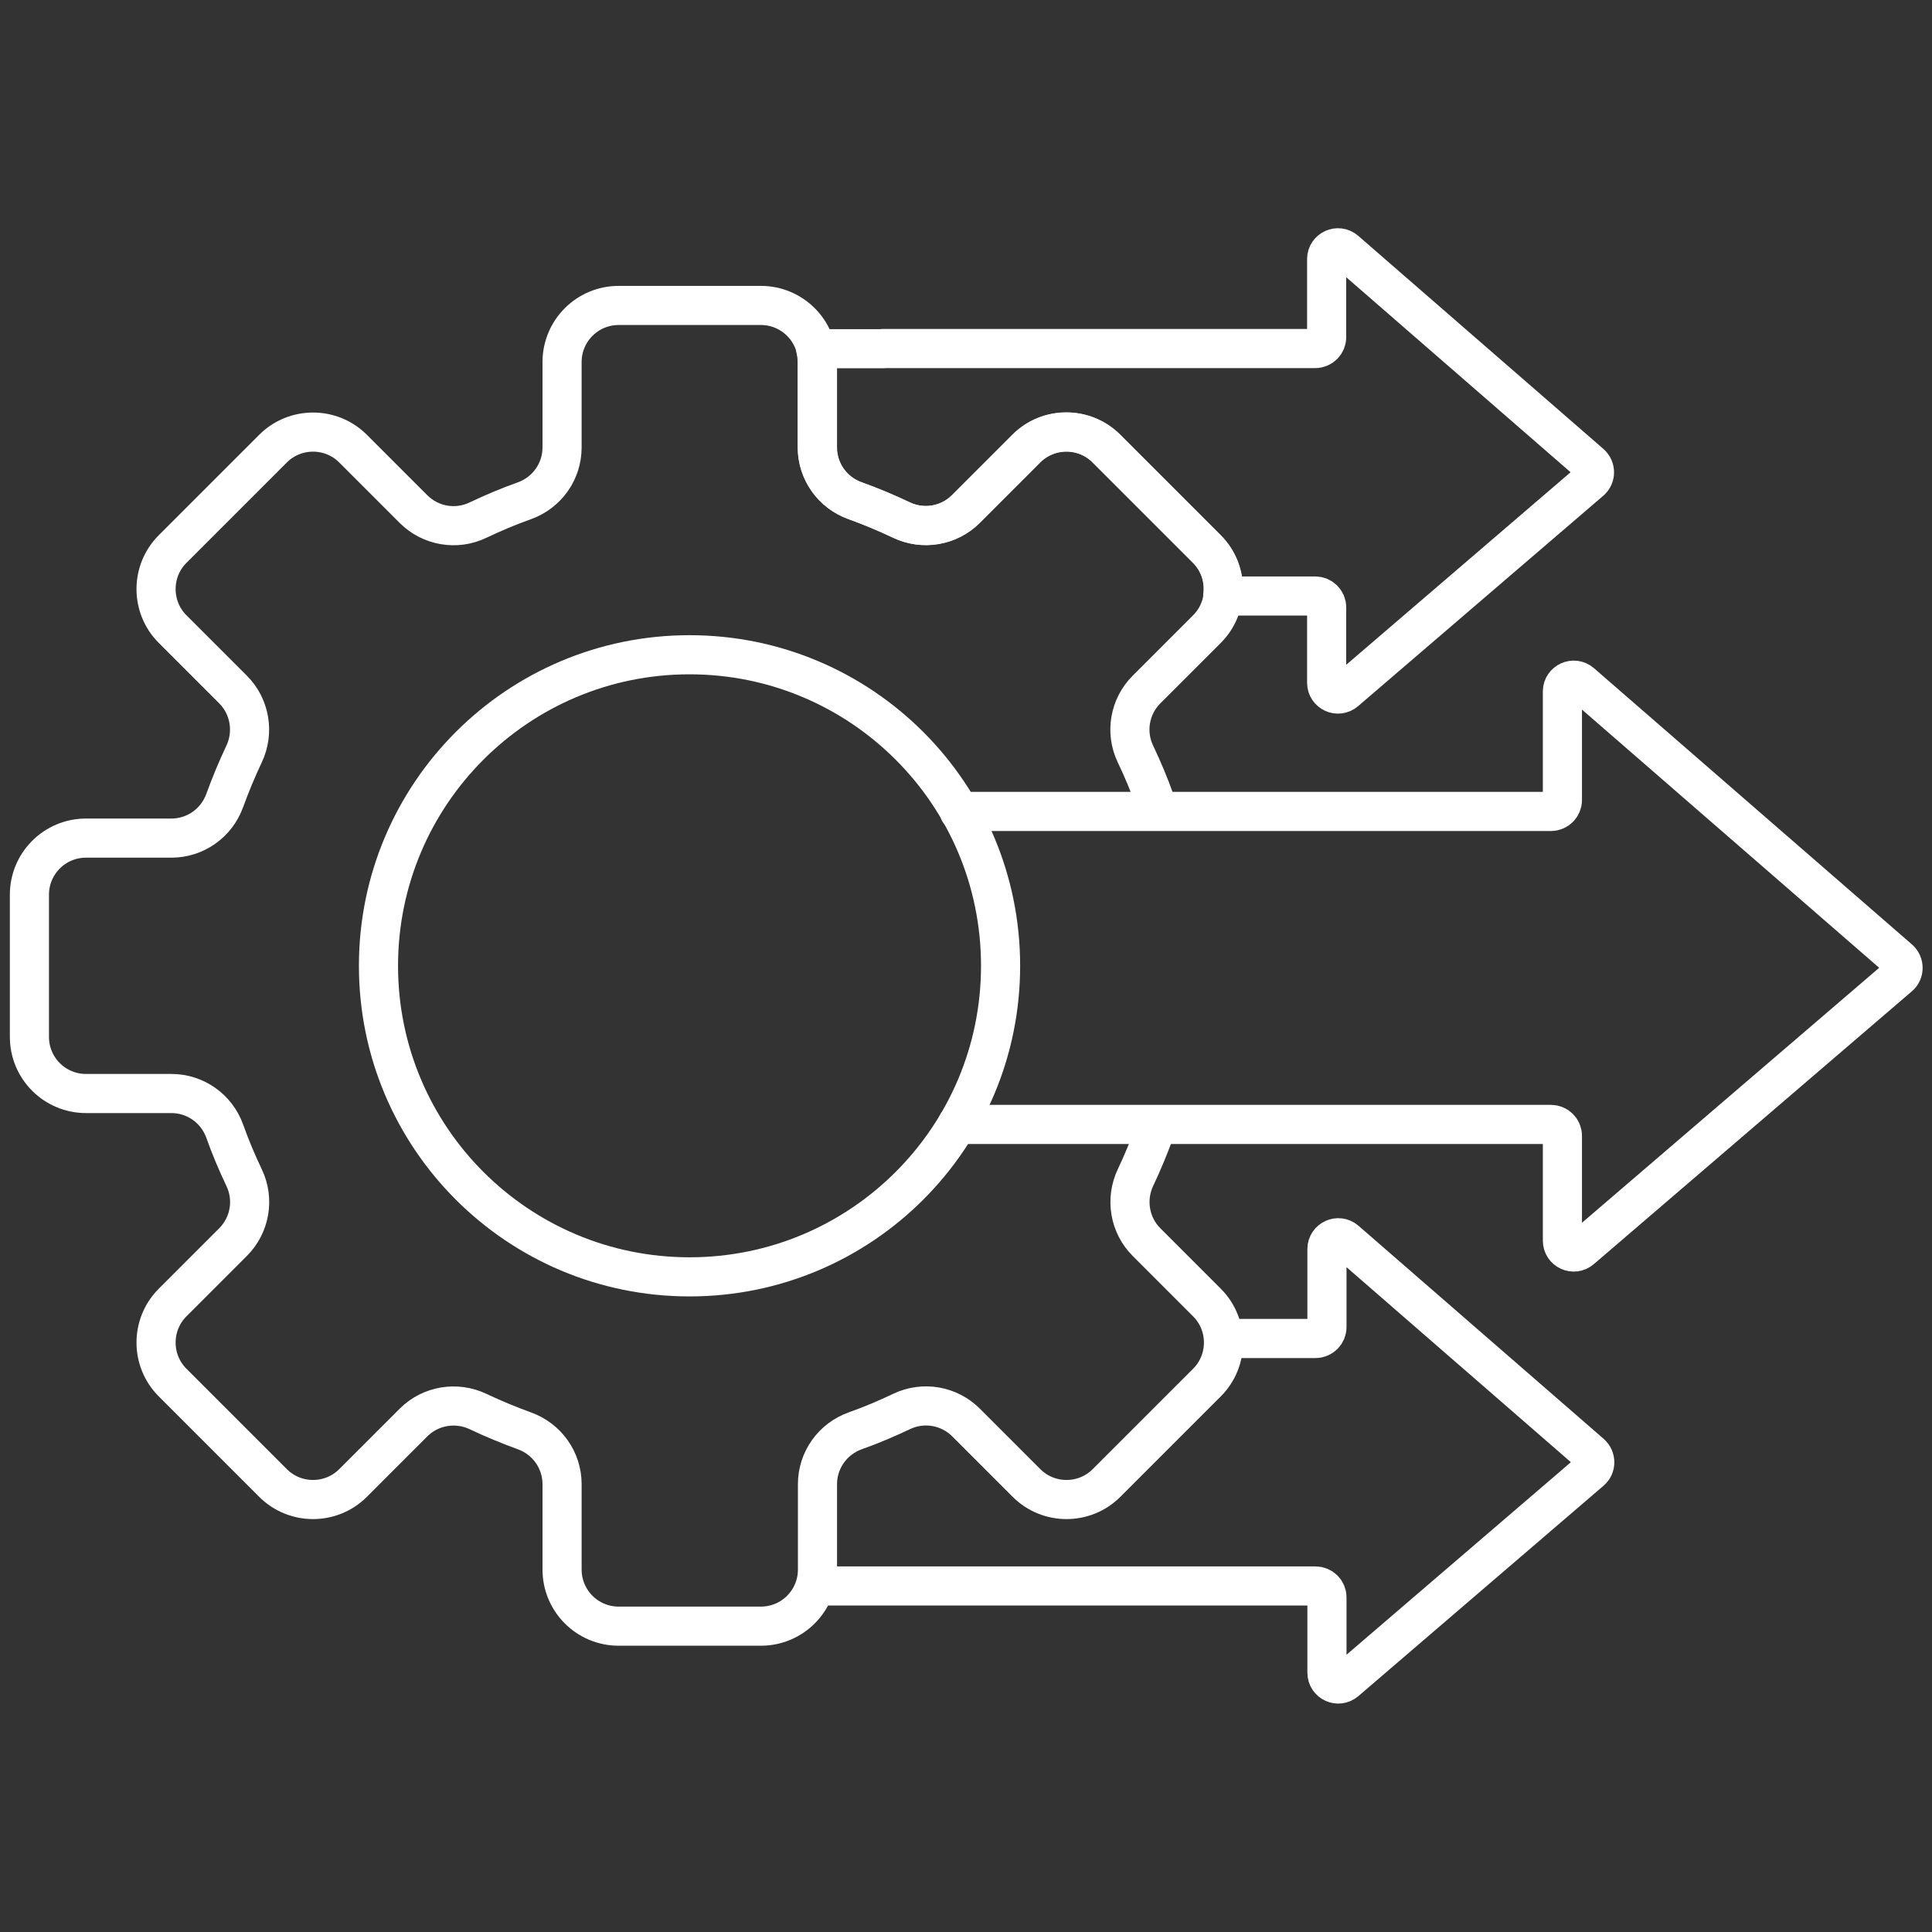
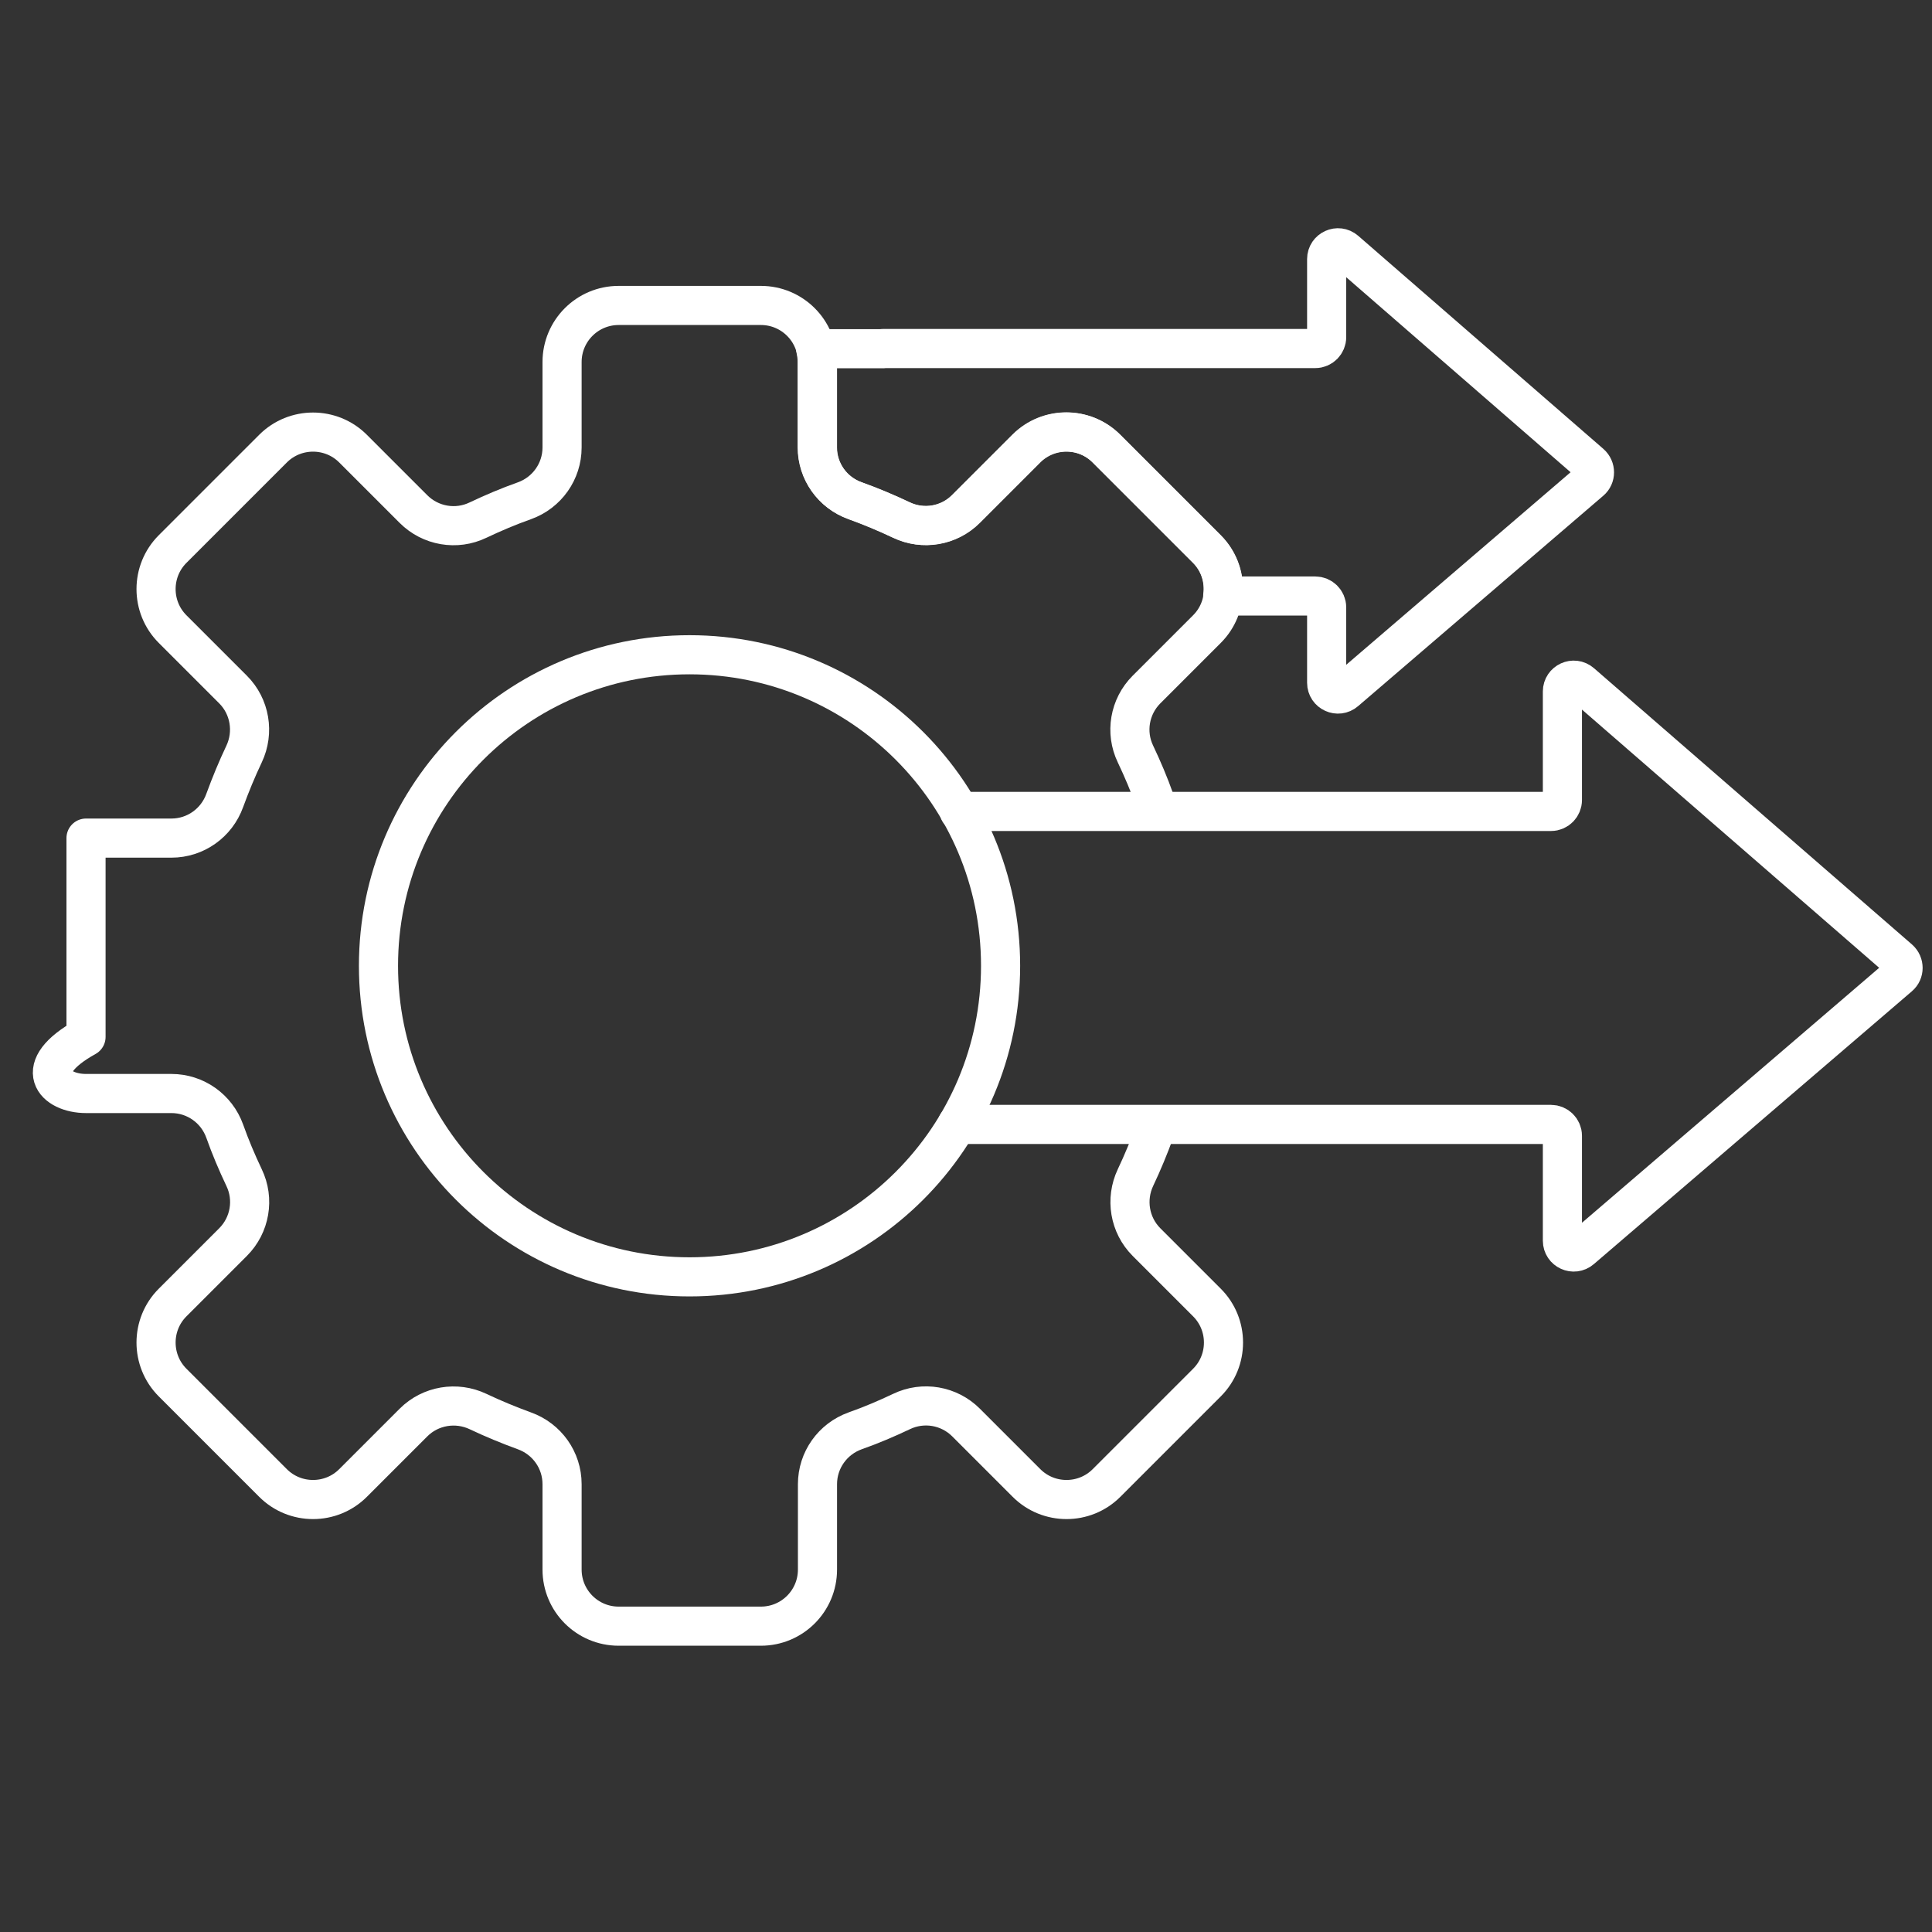
<svg xmlns="http://www.w3.org/2000/svg" width="40" height="40" viewBox="0 0 40 40" fill="none">
  <rect x="0" y="0" width="40" height="40" fill="#333333" stroke="none" />
  <path d="M18.283 7.22H16.887C16.907 7.308 16.919 7.4 16.919 7.492V9.26C16.919 9.756 17.231 10.196 17.699 10.364C18.027 10.48 18.347 10.616 18.659 10.764C19.107 10.98 19.643 10.888 19.995 10.536L21.247 9.284C21.703 8.828 22.447 8.828 22.903 9.284L24.983 11.364C25.251 11.632 25.359 11.992 25.315 12.34H27.231C27.359 12.34 27.467 12.444 27.467 12.576V14.136C27.467 14.336 27.703 14.444 27.855 14.312L32.931 9.956C33.039 9.864 33.039 9.696 32.931 9.6L27.855 5.188C27.703 5.056 27.467 5.164 27.467 5.364V6.98C27.467 7.108 27.363 7.216 27.231 7.216H18.279L18.283 7.22Z" stroke="white" stroke-width="0.81" stroke-linecap="round" stroke-linejoin="round" />
-   <path d="M16.957 32.836H27.237C27.365 32.836 27.473 32.94 27.473 33.072V34.632C27.473 34.832 27.709 34.94 27.861 34.808L32.937 30.452C33.045 30.36 33.045 30.192 32.937 30.096L27.861 25.684C27.709 25.552 27.473 25.66 27.473 25.86V27.476C27.473 27.604 27.369 27.712 27.237 27.712H25.465" stroke="white" stroke-width="0.81" stroke-linecap="round" stroke-linejoin="round" />
-   <path d="M23.909 16.572C23.793 16.244 23.657 15.924 23.509 15.612C23.293 15.164 23.385 14.628 23.737 14.276L24.989 13.024C25.445 12.568 25.445 11.824 24.989 11.368L22.909 9.288C22.453 8.832 21.709 8.832 21.253 9.288L20.001 10.54C19.649 10.892 19.113 10.98 18.665 10.768C18.353 10.62 18.033 10.488 17.705 10.368C17.237 10.2 16.925 9.76 16.925 9.264V7.496C16.925 6.848 16.401 6.324 15.753 6.324H12.809C12.161 6.324 11.637 6.848 11.637 7.496V9.264C11.637 9.76 11.325 10.2 10.857 10.368C10.529 10.484 10.209 10.62 9.897 10.768C9.449 10.984 8.913 10.892 8.561 10.54L7.309 9.288C6.853 8.832 6.109 8.832 5.653 9.288L3.573 11.368C3.117 11.824 3.117 12.568 3.573 13.024L4.825 14.276C5.177 14.628 5.265 15.164 5.053 15.612C4.905 15.924 4.773 16.244 4.653 16.572C4.485 17.04 4.045 17.352 3.549 17.352H1.781C1.133 17.352 0.609 17.876 0.609 18.524V21.468C0.609 22.116 1.133 22.64 1.781 22.64H3.549C4.045 22.64 4.485 22.952 4.653 23.42C4.769 23.748 4.905 24.068 5.053 24.38C5.269 24.828 5.177 25.364 4.825 25.716L3.573 26.968C3.117 27.424 3.117 28.168 3.573 28.624L5.653 30.704C6.109 31.16 6.853 31.16 7.309 30.704L8.561 29.452C8.913 29.1 9.449 29.012 9.897 29.224C10.209 29.372 10.529 29.504 10.857 29.624C11.325 29.792 11.637 30.232 11.637 30.728V32.496C11.637 33.144 12.161 33.668 12.809 33.668H15.753C16.401 33.668 16.925 33.144 16.925 32.496V30.728C16.925 30.232 17.237 29.792 17.705 29.624C18.033 29.508 18.353 29.372 18.665 29.224C19.113 29.008 19.649 29.1 20.001 29.452L21.253 30.704C21.709 31.16 22.453 31.16 22.909 30.704L24.989 28.624C25.445 28.168 25.445 27.424 24.989 26.968L23.737 25.716C23.385 25.364 23.297 24.828 23.509 24.38C23.657 24.068 23.789 23.748 23.909 23.42" stroke="white" stroke-width="0.81" stroke-linecap="round" stroke-linejoin="round" />
+   <path d="M23.909 16.572C23.793 16.244 23.657 15.924 23.509 15.612C23.293 15.164 23.385 14.628 23.737 14.276L24.989 13.024C25.445 12.568 25.445 11.824 24.989 11.368L22.909 9.288C22.453 8.832 21.709 8.832 21.253 9.288L20.001 10.54C19.649 10.892 19.113 10.98 18.665 10.768C18.353 10.62 18.033 10.488 17.705 10.368C17.237 10.2 16.925 9.76 16.925 9.264V7.496C16.925 6.848 16.401 6.324 15.753 6.324H12.809C12.161 6.324 11.637 6.848 11.637 7.496V9.264C11.637 9.76 11.325 10.2 10.857 10.368C10.529 10.484 10.209 10.62 9.897 10.768C9.449 10.984 8.913 10.892 8.561 10.54L7.309 9.288C6.853 8.832 6.109 8.832 5.653 9.288L3.573 11.368C3.117 11.824 3.117 12.568 3.573 13.024L4.825 14.276C5.177 14.628 5.265 15.164 5.053 15.612C4.905 15.924 4.773 16.244 4.653 16.572C4.485 17.04 4.045 17.352 3.549 17.352H1.781V21.468C0.609 22.116 1.133 22.64 1.781 22.64H3.549C4.045 22.64 4.485 22.952 4.653 23.42C4.769 23.748 4.905 24.068 5.053 24.38C5.269 24.828 5.177 25.364 4.825 25.716L3.573 26.968C3.117 27.424 3.117 28.168 3.573 28.624L5.653 30.704C6.109 31.16 6.853 31.16 7.309 30.704L8.561 29.452C8.913 29.1 9.449 29.012 9.897 29.224C10.209 29.372 10.529 29.504 10.857 29.624C11.325 29.792 11.637 30.232 11.637 30.728V32.496C11.637 33.144 12.161 33.668 12.809 33.668H15.753C16.401 33.668 16.925 33.144 16.925 32.496V30.728C16.925 30.232 17.237 29.792 17.705 29.624C18.033 29.508 18.353 29.372 18.665 29.224C19.113 29.008 19.649 29.1 20.001 29.452L21.253 30.704C21.709 31.16 22.453 31.16 22.909 30.704L24.989 28.624C25.445 28.168 25.445 27.424 24.989 26.968L23.737 25.716C23.385 25.364 23.297 24.828 23.509 24.38C23.657 24.068 23.789 23.748 23.909 23.42" stroke="white" stroke-width="0.81" stroke-linecap="round" stroke-linejoin="round" />
  <path d="M19.816 23.28H32.112C32.24 23.28 32.348 23.384 32.348 23.516V25.688C32.348 25.888 32.584 25.996 32.736 25.864L39.32 20.216C39.428 20.124 39.428 19.956 39.32 19.86L32.736 14.14C32.584 14.008 32.348 14.116 32.348 14.316V16.564C32.348 16.692 32.244 16.8 32.112 16.8H27.024H19.86" stroke="white" stroke-width="0.81" stroke-linecap="round" stroke-linejoin="round" />
  <path d="M14.276 26.436C17.833 26.436 20.716 23.553 20.716 19.996C20.716 16.439 17.833 13.556 14.276 13.556C10.719 13.556 7.836 16.439 7.836 19.996C7.836 23.553 10.719 26.436 14.276 26.436Z" stroke="white" stroke-width="0.81" stroke-linecap="round" stroke-linejoin="round" />
</svg>